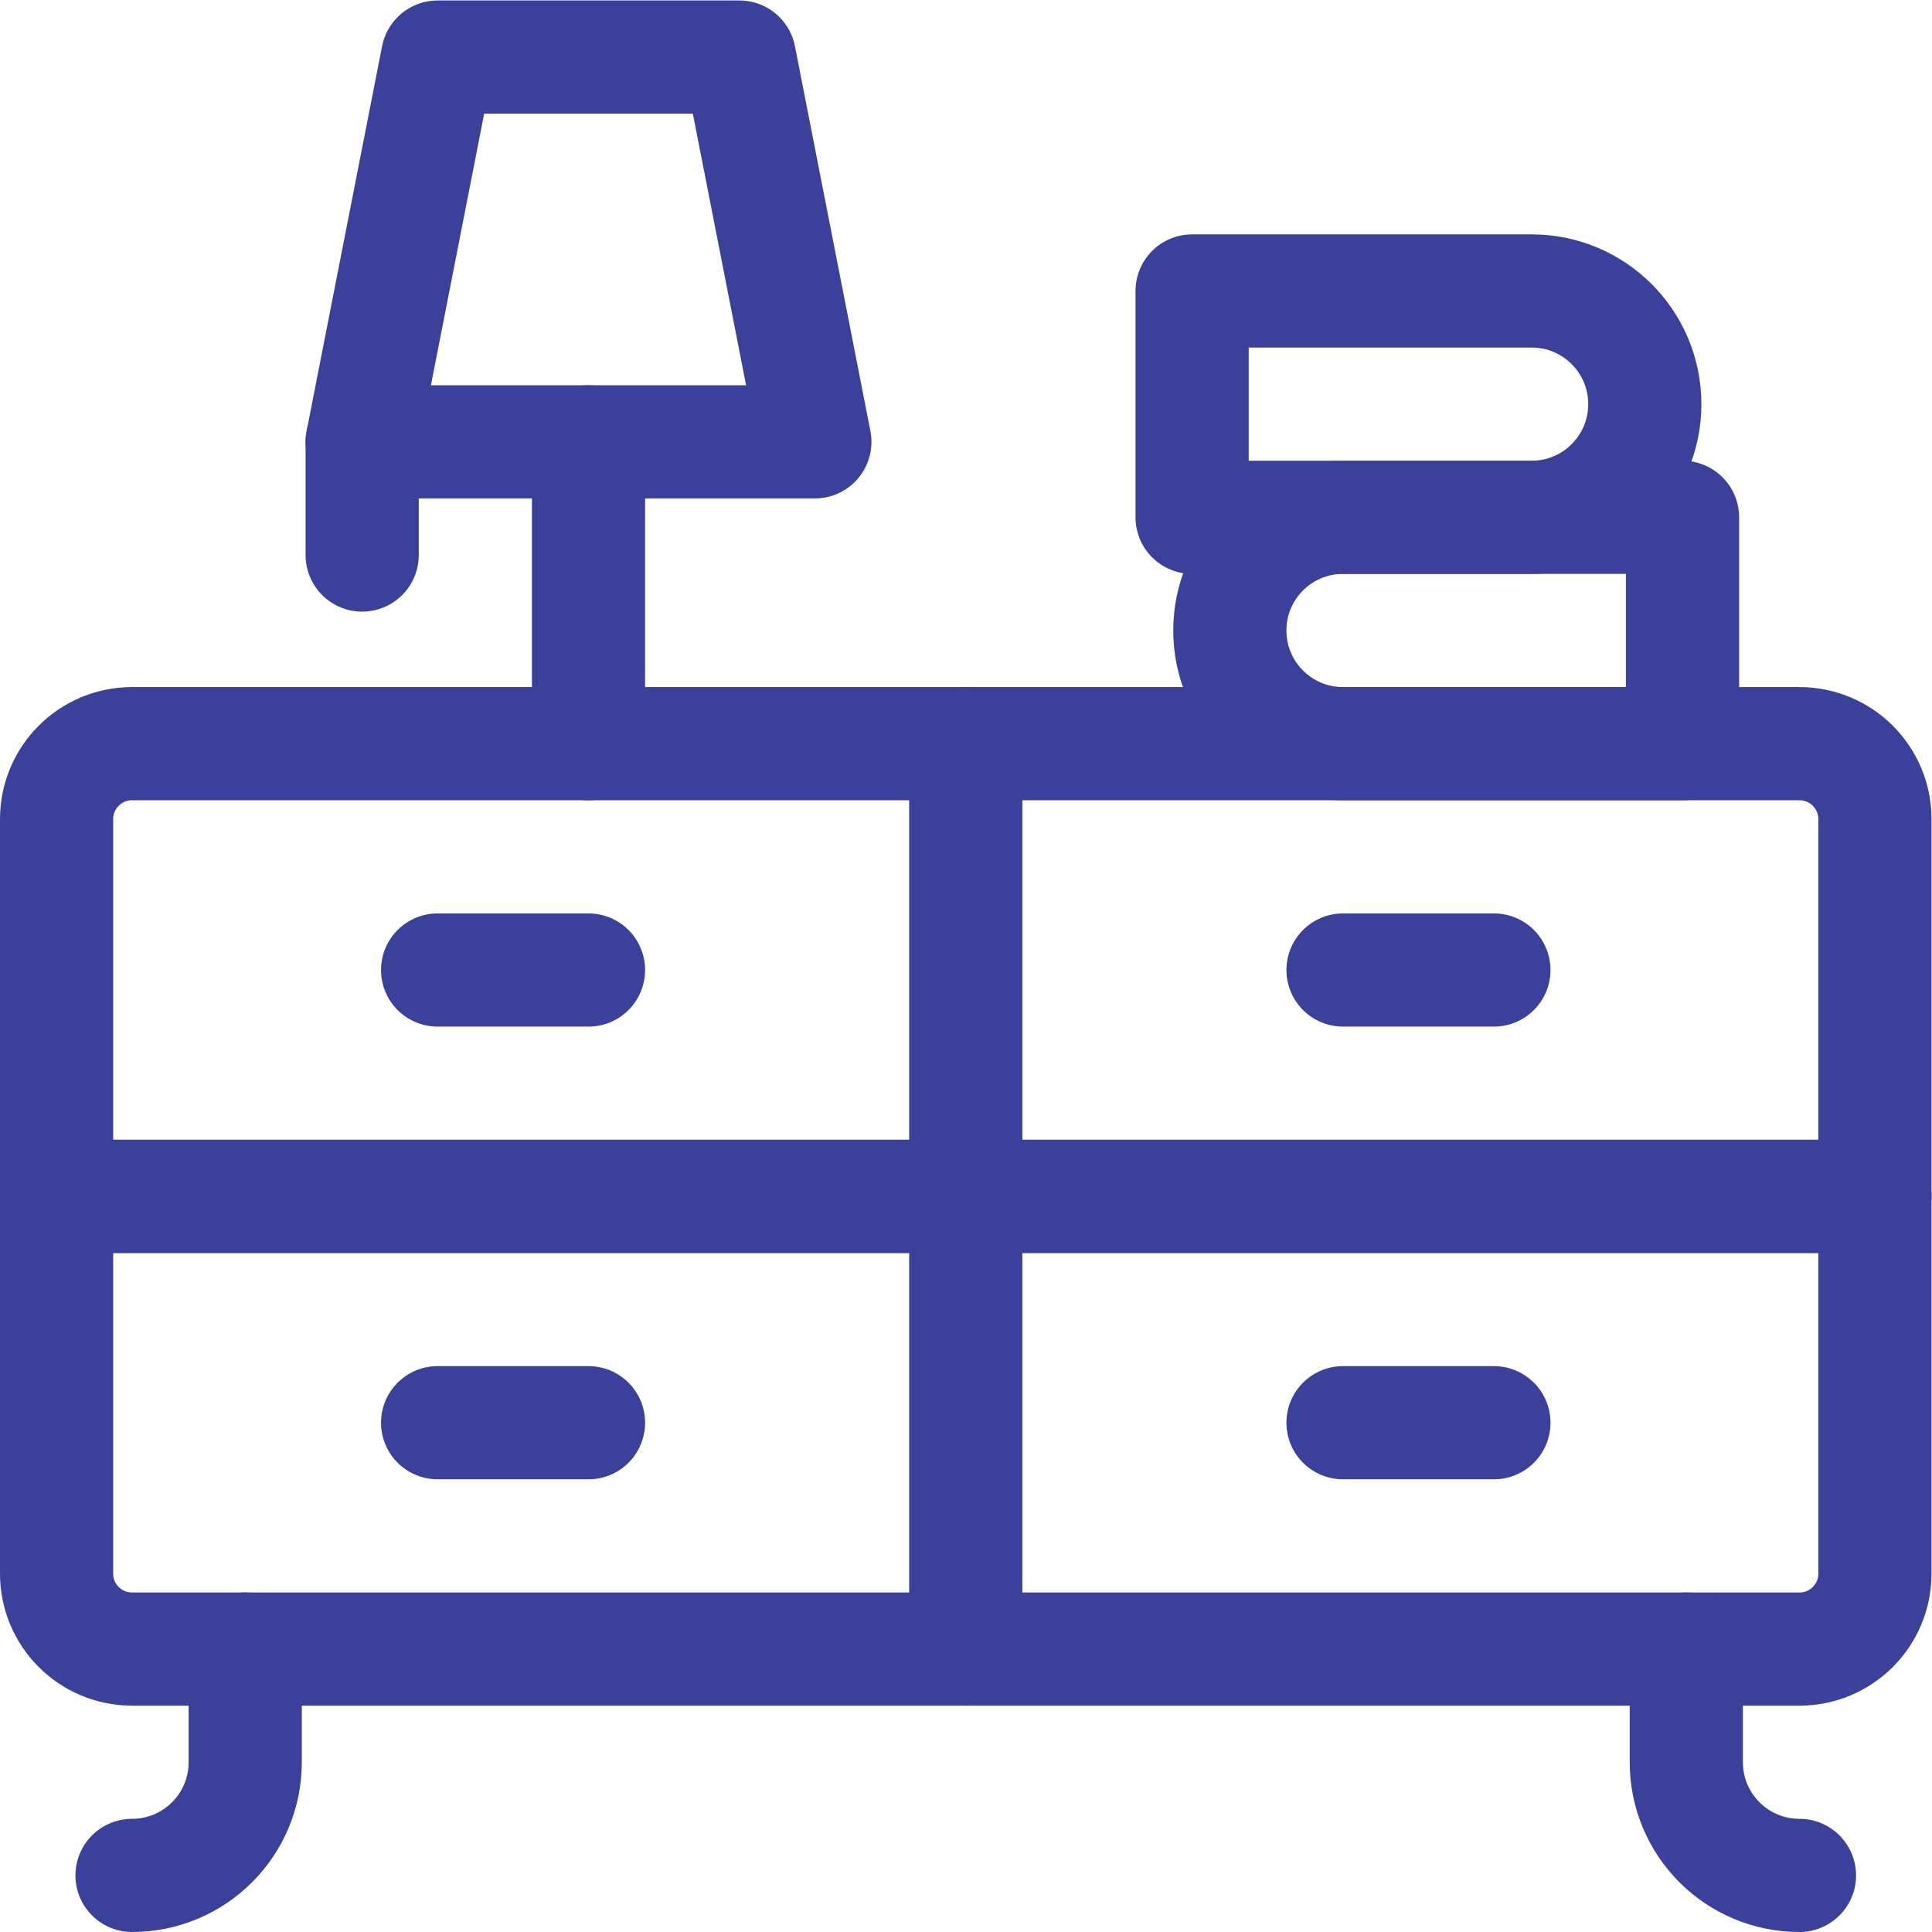
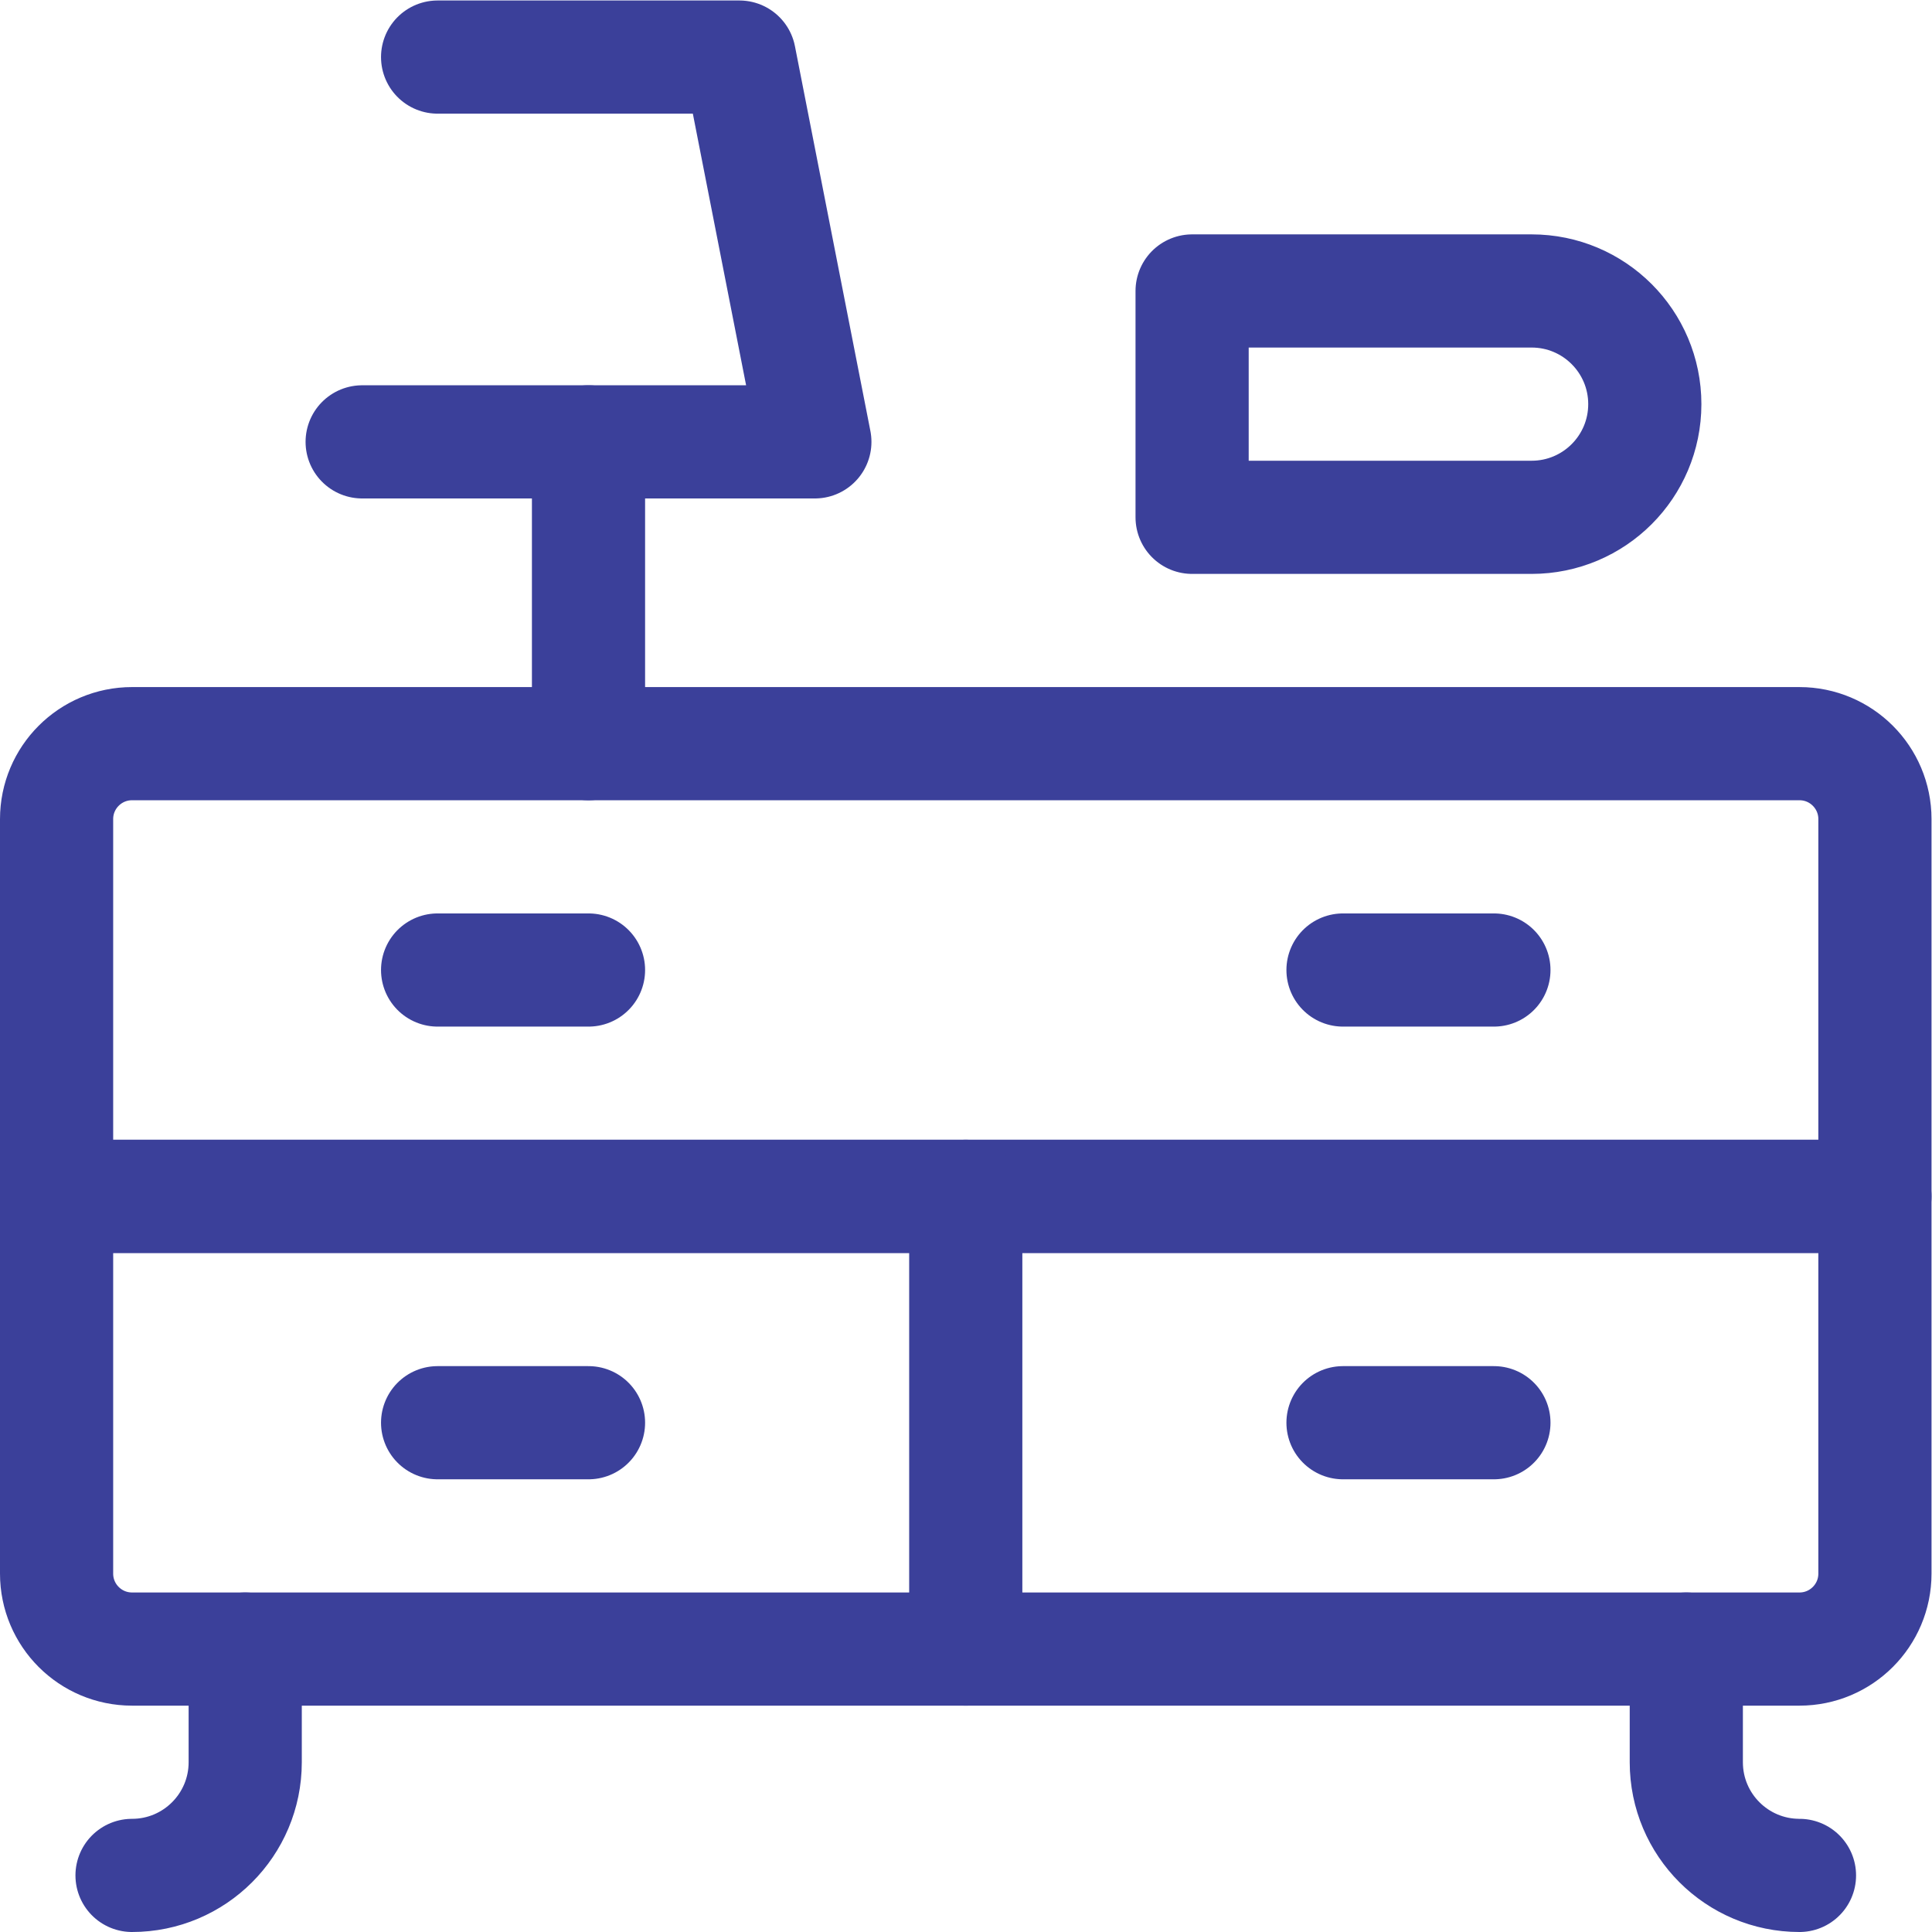
<svg xmlns="http://www.w3.org/2000/svg" version="1.1" id="svg378" xml:space="preserve" width="300" height="300" viewBox="0 0 682.667 682.667">
  <g transform="matrix(1,0,0,1,0,0)">
    <defs id="defs382">
      <clipPath id="clipPath392">
        <path d="M 0,512 H 512 V 0 H 0 Z" id="path390" fill="#3b409aff" data-original-color="#000000ff" stroke="none" />
      </clipPath>
    </defs>
    <g id="g384" transform="matrix(1.333,0,0,-1.333,0,682.667)">
      <g id="g386">
        <g id="g388" clip-path="url(#clipPath392)">
          <g id="g394" transform="translate(35,315)">
            <path d="m 0,0 h 442 c 11.046,0 20,-8.954 20,-20 V -120 H -20 v 100 c 0,11.046 8.954,20 20,20 z" style="stroke-linecap: round; stroke-linejoin: round; stroke-miterlimit: 10; stroke-dasharray: none; stroke-opacity: 1;" id="path396" fill="none" stroke="#3b409aff" data-original-stroke-color="#000000ff" stroke-width="30" data-original-stroke-width="30" />
          </g>
          <g id="g398" transform="translate(356,255)">
            <path d="M 0,0 H 40" style="stroke-linecap: round; stroke-linejoin: round; stroke-miterlimit: 10; stroke-dasharray: none; stroke-opacity: 1;" id="path400" fill="none" stroke="#3b409aff" data-original-stroke-color="#000000ff" stroke-width="30" data-original-stroke-width="30" />
          </g>
          <g id="g402" transform="translate(15,195)">
            <path d="m 0,0 h 482 v -100 c 0,-11.046 -8.954,-20 -20,-20 H 20 c -11.046,0 -20,8.954 -20,20 z" style="stroke-linecap: round; stroke-linejoin: round; stroke-miterlimit: 10; stroke-dasharray: none; stroke-opacity: 1;" id="path404" fill="none" stroke="#3b409aff" data-original-stroke-color="#000000ff" stroke-width="30" data-original-stroke-width="30" />
          </g>
          <g id="g406" transform="translate(156,395)">
            <path d="M 0,0 V -80" style="stroke-linecap: round; stroke-linejoin: round; stroke-miterlimit: 10; stroke-dasharray: none; stroke-opacity: 1;" id="path408" fill="none" stroke="#3b409aff" data-original-stroke-color="#000000ff" stroke-width="30" data-original-stroke-width="30" />
          </g>
          <g id="g410" transform="translate(116,497)">
-             <path d="m 0,0 h 80 l 20,-102 H -20 Z" style="stroke-linecap: round; stroke-linejoin: round; stroke-miterlimit: 10; stroke-dasharray: none; stroke-opacity: 1;" id="path412" fill="none" stroke="#3b409aff" data-original-stroke-color="#000000ff" stroke-width="30" data-original-stroke-width="30" />
+             <path d="m 0,0 h 80 l 20,-102 H -20 " style="stroke-linecap: round; stroke-linejoin: round; stroke-miterlimit: 10; stroke-dasharray: none; stroke-opacity: 1;" id="path412" fill="none" stroke="#3b409aff" data-original-stroke-color="#000000ff" stroke-width="30" data-original-stroke-width="30" />
          </g>
          <g id="g414" transform="translate(96,395)">
-             <path d="M 0,0 V -30" style="stroke-linecap: round; stroke-linejoin: round; stroke-miterlimit: 10; stroke-dasharray: none; stroke-opacity: 1;" id="path416" fill="none" stroke="#3b409aff" data-original-stroke-color="#000000ff" stroke-width="30" data-original-stroke-width="30" />
-           </g>
+             </g>
          <g id="g418" transform="translate(356,135)">
            <path d="M 0,0 H 40" style="stroke-linecap: round; stroke-linejoin: round; stroke-miterlimit: 10; stroke-dasharray: none; stroke-opacity: 1;" id="path420" fill="none" stroke="#3b409aff" data-original-stroke-color="#000000ff" stroke-width="30" data-original-stroke-width="30" />
          </g>
          <g id="g422" transform="translate(156,255)">
            <path d="M 0,0 H -40" style="stroke-linecap: round; stroke-linejoin: round; stroke-miterlimit: 10; stroke-dasharray: none; stroke-opacity: 1;" id="path424" fill="none" stroke="#3b409aff" data-original-stroke-color="#000000ff" stroke-width="30" data-original-stroke-width="30" />
          </g>
          <g id="g426" transform="translate(156,135)">
            <path d="M 0,0 H -40" style="stroke-linecap: round; stroke-linejoin: round; stroke-miterlimit: 10; stroke-dasharray: none; stroke-opacity: 1;" id="path428" fill="none" stroke="#3b409aff" data-original-stroke-color="#000000ff" stroke-width="30" data-original-stroke-width="30" />
          </g>
          <g id="g430" transform="translate(446,315)">
-             <path d="m 0,0 h -90 c -16.568,0 -30,13.432 -30,30 0,16.568 13.432,30 30,30 H 0 Z" style="stroke-linecap: round; stroke-linejoin: round; stroke-miterlimit: 10; stroke-dasharray: none; stroke-opacity: 1;" id="path432" fill="none" stroke="#3b409aff" data-original-stroke-color="#000000ff" stroke-width="30" data-original-stroke-width="30" />
-           </g>
+             </g>
          <g id="g434" transform="translate(316,375)">
            <path d="m 0,0 h 90 c 16.568,0 30,13.432 30,30 0,16.568 -13.432,30 -30,30 H 0 Z" style="stroke-linecap: round; stroke-linejoin: round; stroke-miterlimit: 10; stroke-dasharray: none; stroke-opacity: 1;" id="path436" fill="none" stroke="#3b409aff" data-original-stroke-color="#000000ff" stroke-width="30" data-original-stroke-width="30" />
          </g>
          <g id="g438" transform="translate(35,15)">
            <path d="M 0,0 V 0 C 16.568,0 30,13.432 30,30 V 60" style="stroke-linecap: round; stroke-linejoin: round; stroke-miterlimit: 10; stroke-dasharray: none; stroke-opacity: 1;" id="path440" fill="none" stroke="#3b409aff" data-original-stroke-color="#000000ff" stroke-width="30" data-original-stroke-width="30" />
          </g>
          <g id="g442" transform="translate(477,15)">
            <path d="M 0,0 V 0 C -16.568,0 -30,13.432 -30,30 V 60" style="stroke-linecap: round; stroke-linejoin: round; stroke-miterlimit: 10; stroke-dasharray: none; stroke-opacity: 1;" id="path444" fill="none" stroke="#3b409aff" data-original-stroke-color="#000000ff" stroke-width="30" data-original-stroke-width="30" />
          </g>
          <g id="g446" transform="translate(256,195)">
-             <path d="M 0,0 V 120" style="stroke-linecap: round; stroke-linejoin: round; stroke-miterlimit: 10; stroke-dasharray: none; stroke-opacity: 1;" id="path448" fill="none" stroke="#3b409aff" data-original-stroke-color="#000000ff" stroke-width="30" data-original-stroke-width="30" />
-           </g>
+             </g>
          <g id="g450" transform="translate(256,75)">
            <path d="M 0,0 V 120" style="stroke-linecap: round; stroke-linejoin: round; stroke-miterlimit: 10; stroke-dasharray: none; stroke-opacity: 1;" id="path452" fill="none" stroke="#3b409aff" data-original-stroke-color="#000000ff" stroke-width="30" data-original-stroke-width="30" />
          </g>
        </g>
      </g>
    </g>
  </g>
</svg>